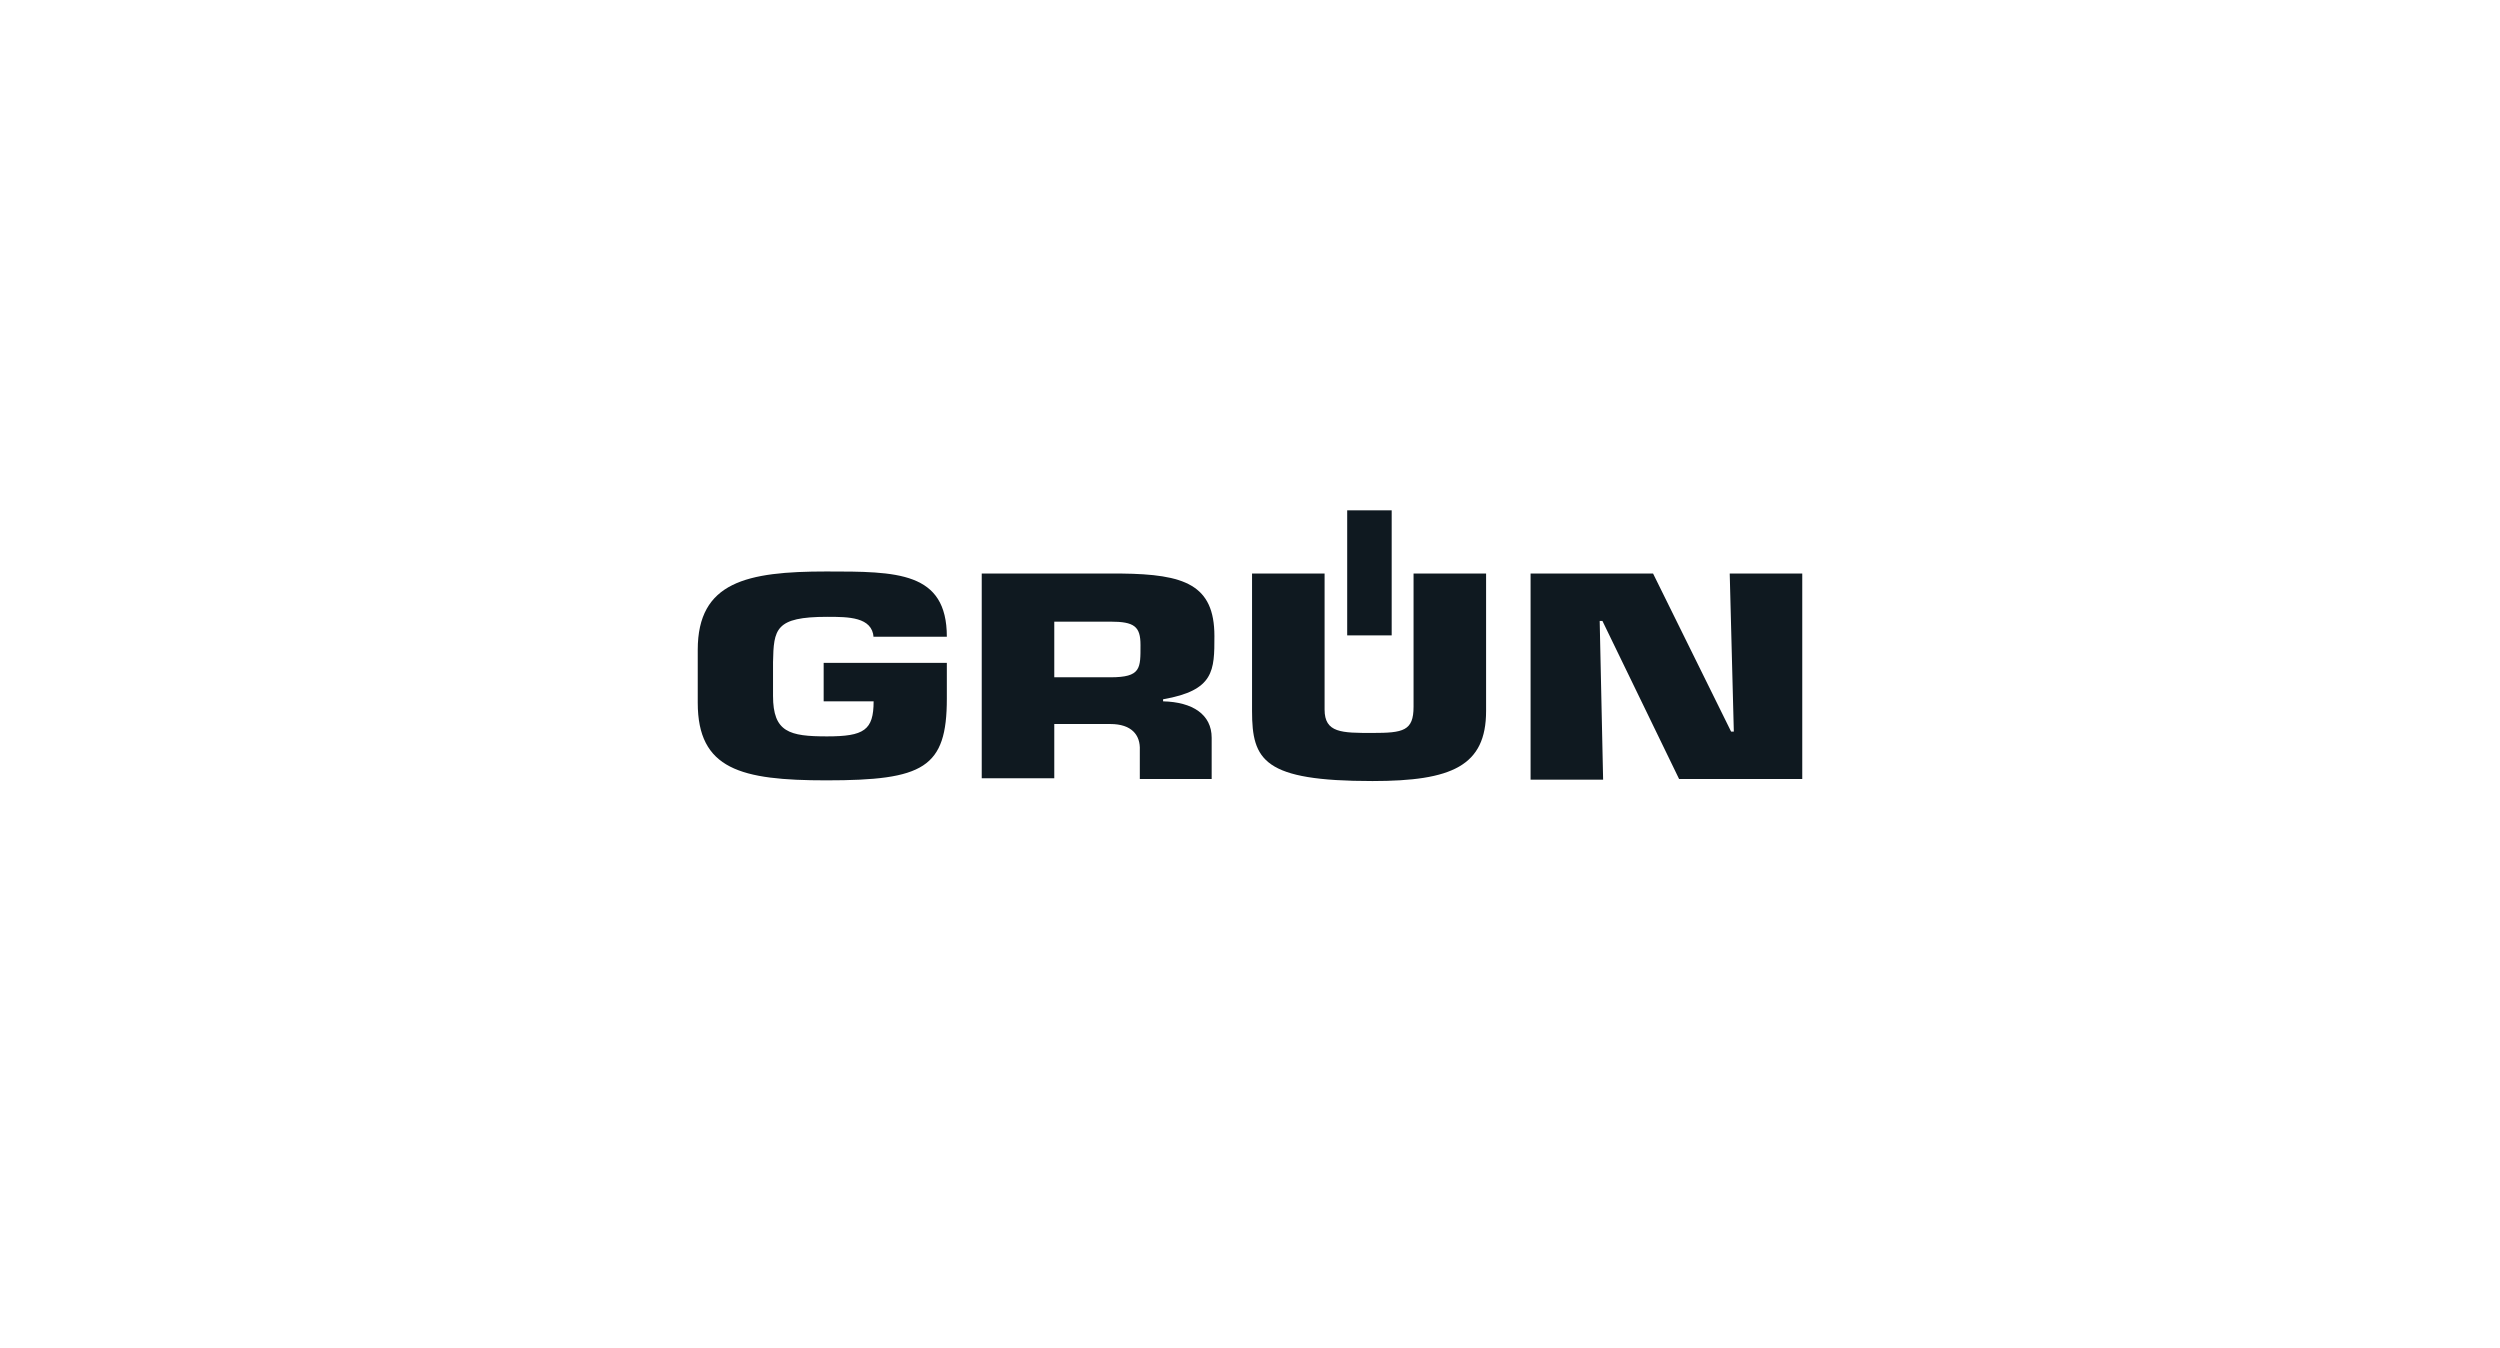
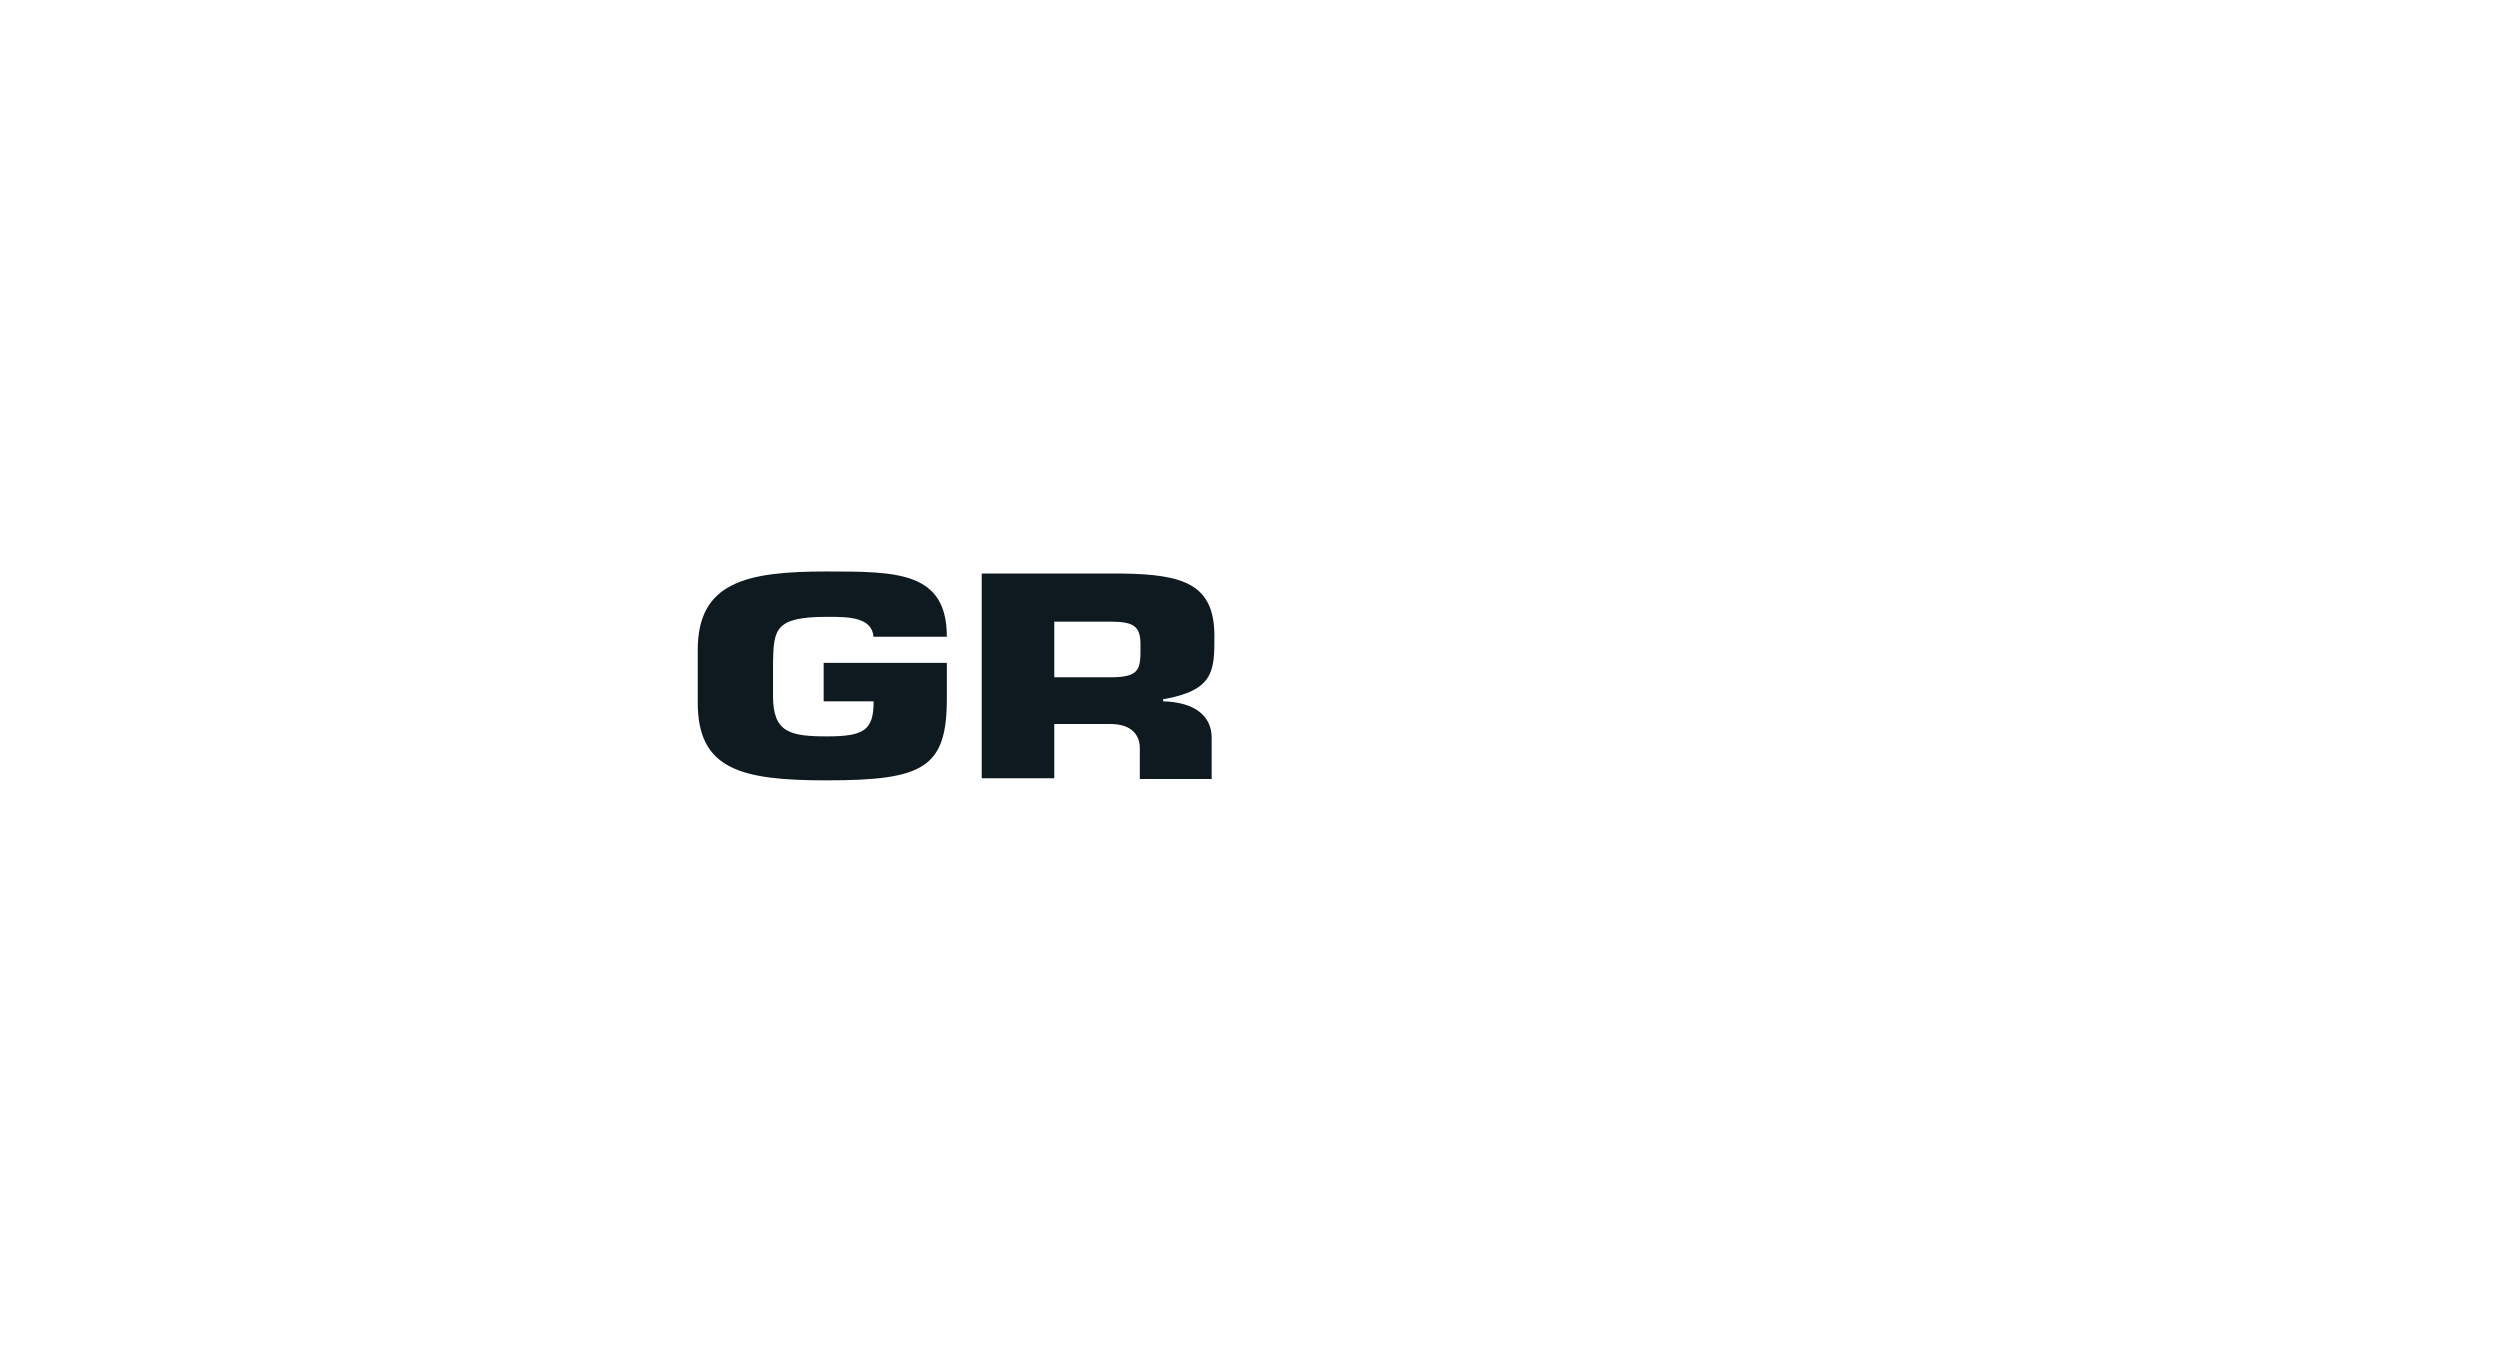
<svg xmlns="http://www.w3.org/2000/svg" width="280" height="151" viewBox="0 0 280 151" fill="none">
  <path d="M97.845 71.394C97.692 69.085 95.01 69.085 92.633 69.085C86.808 69.085 86.655 70.471 86.579 74.164V77.935C86.579 82.014 88.418 82.475 92.633 82.475C96.772 82.475 97.845 81.783 97.845 78.551H92.25V74.241H106.046V78.243C106.046 86.015 103.44 87.4 92.557 87.4C82.976 87.4 78.147 86.169 78.147 78.705V72.779C78.147 65.161 83.666 64.006 92.557 64.006C100.451 64.006 106.046 64.006 106.046 71.317H97.845V71.394Z" fill="#0F1920" />
  <path d="M109.954 64.237H125.59C132.641 64.314 136.014 65.468 136.014 71.24C136.014 75.088 136.014 77.319 130.265 78.32V78.55C133.561 78.627 135.707 80.013 135.707 82.629V87.246H127.659V84.014C127.736 82.321 126.739 81.09 124.363 81.09H118.079V87.169H109.954V64.237ZM124.363 75.857C127.812 75.857 127.736 74.857 127.736 72.24C127.736 70.162 127.046 69.624 124.363 69.624H118.079V75.857H124.363Z" fill="#0F1920" />
-   <path d="M166.442 64.237V79.628C166.442 85.784 162.61 87.477 153.719 87.477C141.532 87.477 140.229 85.168 140.229 79.628V64.237H148.354V79.474C148.354 82.09 150.27 82.09 153.719 82.09C157.168 82.09 158.318 81.859 158.318 79.166V64.237H166.442Z" fill="#0F1920" />
-   <path d="M179.549 87.323H171.425V64.237H185.144L193.882 81.936H194.188L193.729 64.237H201.853V87.246H188.057L179.473 69.547H179.166L179.549 87.323Z" fill="#0F1920" />
-   <path d="M155.868 57.157H150.886V71.163H155.868V57.157Z" fill="#0F1920" />
</svg>